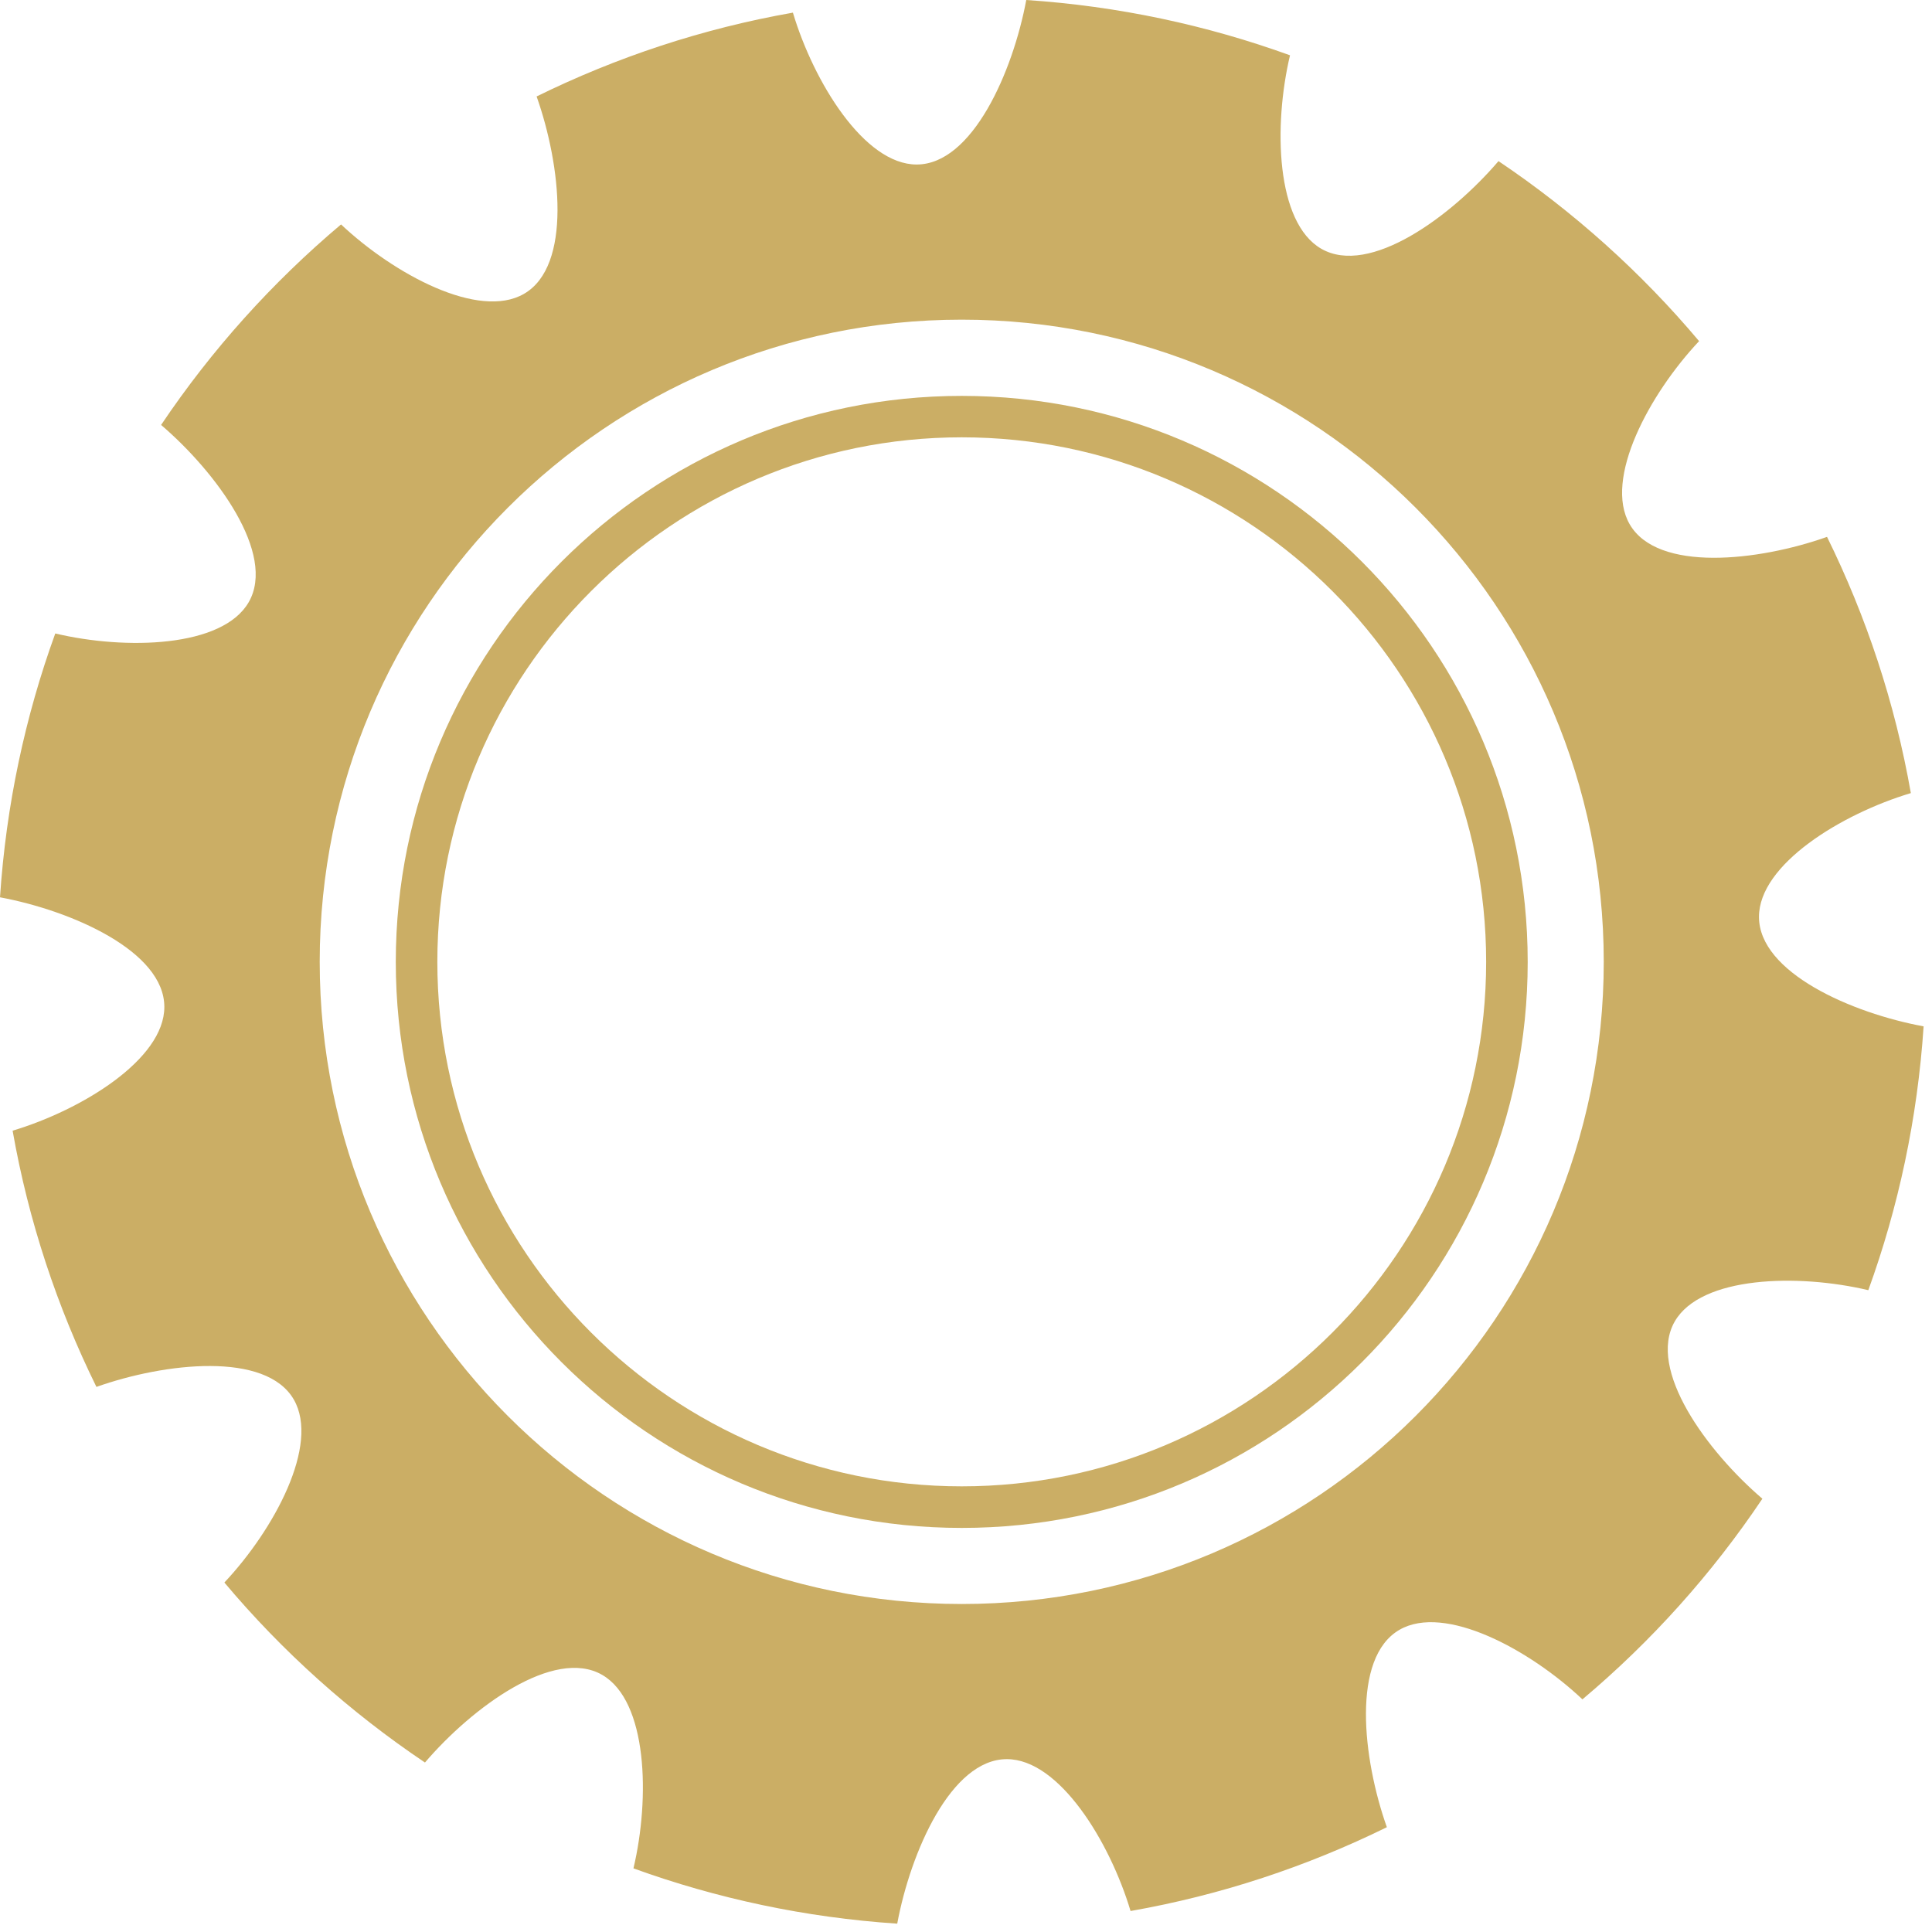
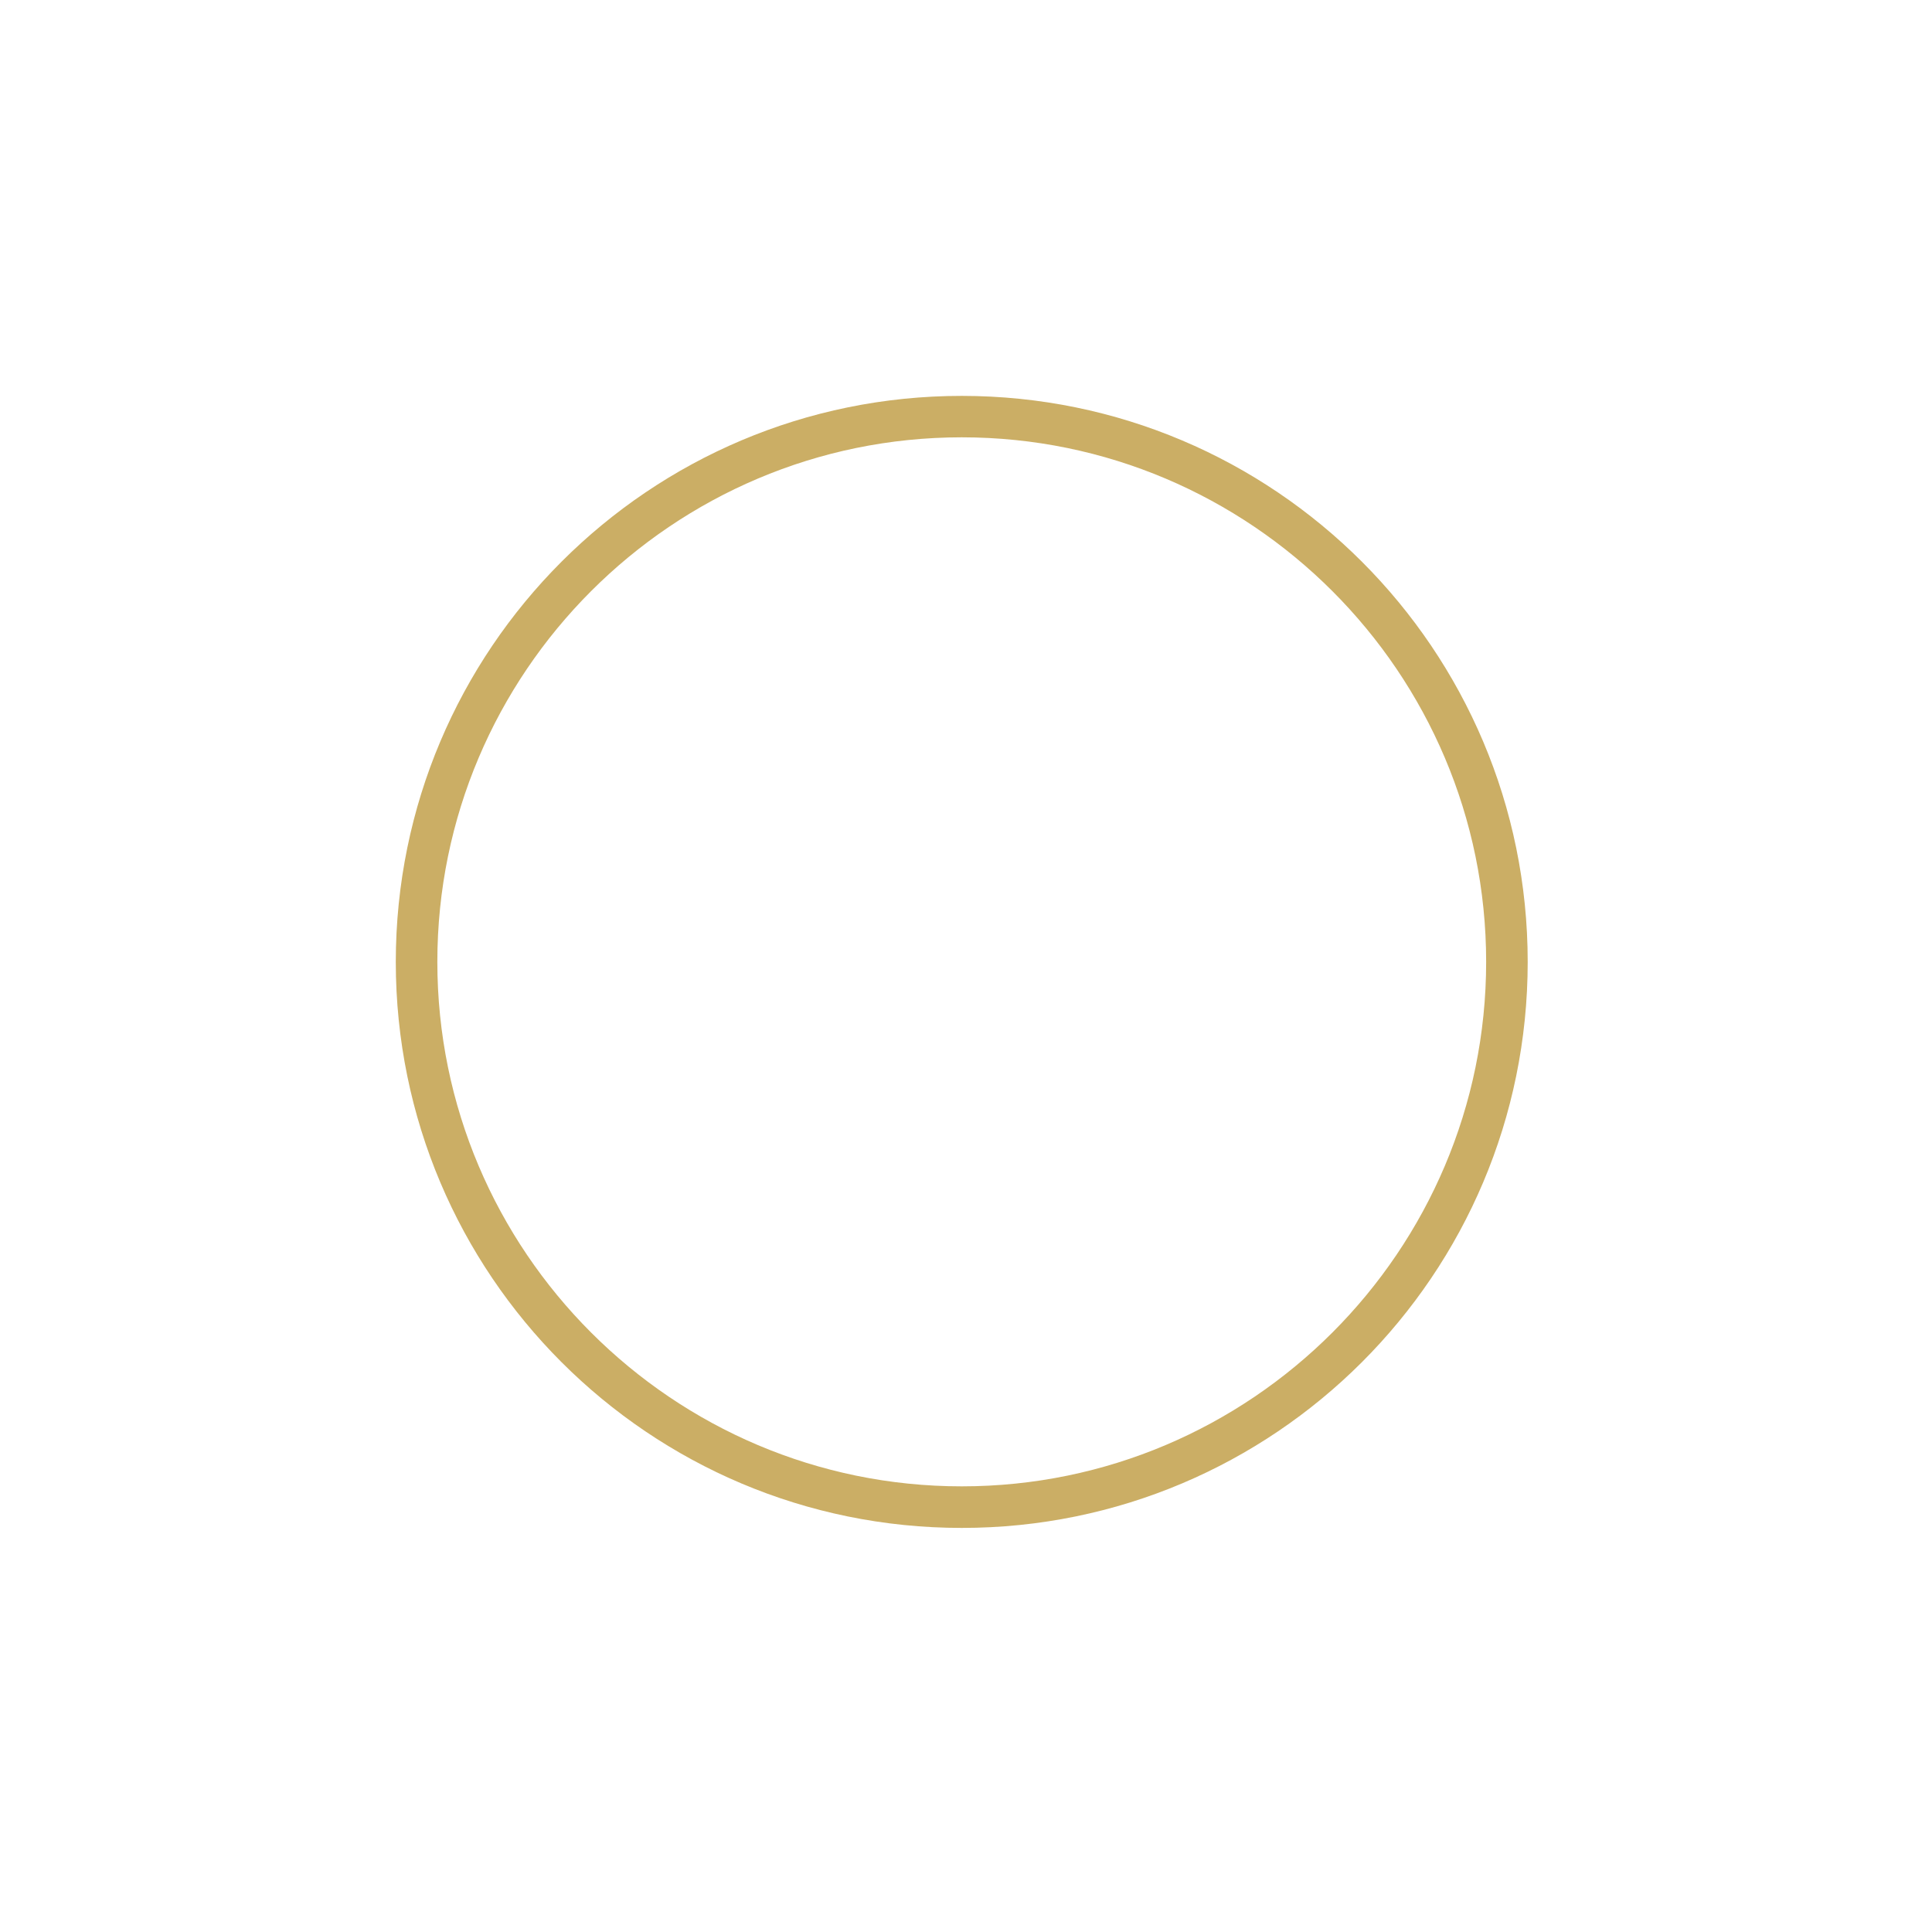
<svg xmlns="http://www.w3.org/2000/svg" width="79" height="79" viewBox="0 0 79 79" fill="none">
-   <path d="M71.925 37.491C71.925 35.346 75.297 33.28 78.135 32.43C77.485 28.73 76.313 25.214 74.708 21.953C71.903 22.948 67.777 23.409 66.638 21.437C65.567 19.581 67.449 16.104 69.476 13.949C67.105 11.132 64.339 8.649 61.274 6.588C59.341 8.849 56.003 11.31 54.026 10.171C52.171 9.099 52.066 5.144 52.749 2.261C49.344 1.028 45.729 0.25 41.964 0C41.419 2.927 39.759 6.727 37.482 6.727C35.338 6.727 33.272 3.355 32.422 0.517C28.724 1.167 25.208 2.339 21.942 3.944C22.937 6.755 23.398 10.877 21.426 12.015C19.571 13.088 16.1 11.204 13.945 9.177C11.13 11.549 8.647 14.31 6.587 17.376C8.847 19.309 11.307 22.653 10.169 24.625C9.097 26.481 5.143 26.586 2.26 25.903C1.027 29.303 0.25 32.924 0 36.691C2.927 37.235 6.72 38.896 6.72 41.174C6.72 43.318 3.349 45.384 0.516 46.234C1.166 49.934 2.338 53.45 3.943 56.711C6.748 55.717 10.874 55.255 12.013 57.227C13.085 59.083 11.202 62.555 9.175 64.71C11.546 67.532 14.312 70.01 17.377 72.07C19.31 69.81 22.653 67.349 24.625 68.487C26.48 69.56 26.585 73.515 25.902 76.398C29.307 77.631 32.922 78.409 36.688 78.659C37.232 75.731 38.892 71.932 41.169 71.932C43.313 71.932 45.379 75.303 46.229 78.142C49.928 77.492 53.443 76.32 56.709 74.715C55.714 71.909 55.253 67.782 57.225 66.643C59.08 65.571 62.551 67.454 64.706 69.487C67.527 67.115 70.004 64.355 72.064 61.283C69.804 59.349 67.344 56.005 68.482 54.033C69.554 52.178 73.508 52.072 76.396 52.756C77.629 49.356 78.407 45.734 78.657 41.968C75.724 41.429 71.925 39.768 71.925 37.491ZM39.325 65.588C24.83 65.588 13.073 53.833 13.073 39.329C13.073 24.831 24.825 13.071 39.325 13.071C53.821 13.071 65.578 24.825 65.578 39.329C65.578 53.833 53.821 65.588 39.325 65.588Z" fill="#CBAE65" />
  <path d="M39.326 17.882C51.15 17.882 60.769 27.503 60.769 39.33C60.769 51.156 51.15 60.777 39.326 60.777C27.502 60.777 17.883 51.156 17.883 39.33C17.883 27.503 27.502 17.882 39.326 17.882ZM39.326 16.188C26.547 16.188 16.184 26.548 16.184 39.335C16.184 52.117 26.541 62.477 39.326 62.477C52.105 62.477 62.468 52.117 62.468 39.335C62.468 26.553 52.105 16.188 39.326 16.188Z" fill="#CBAE65" />
</svg>